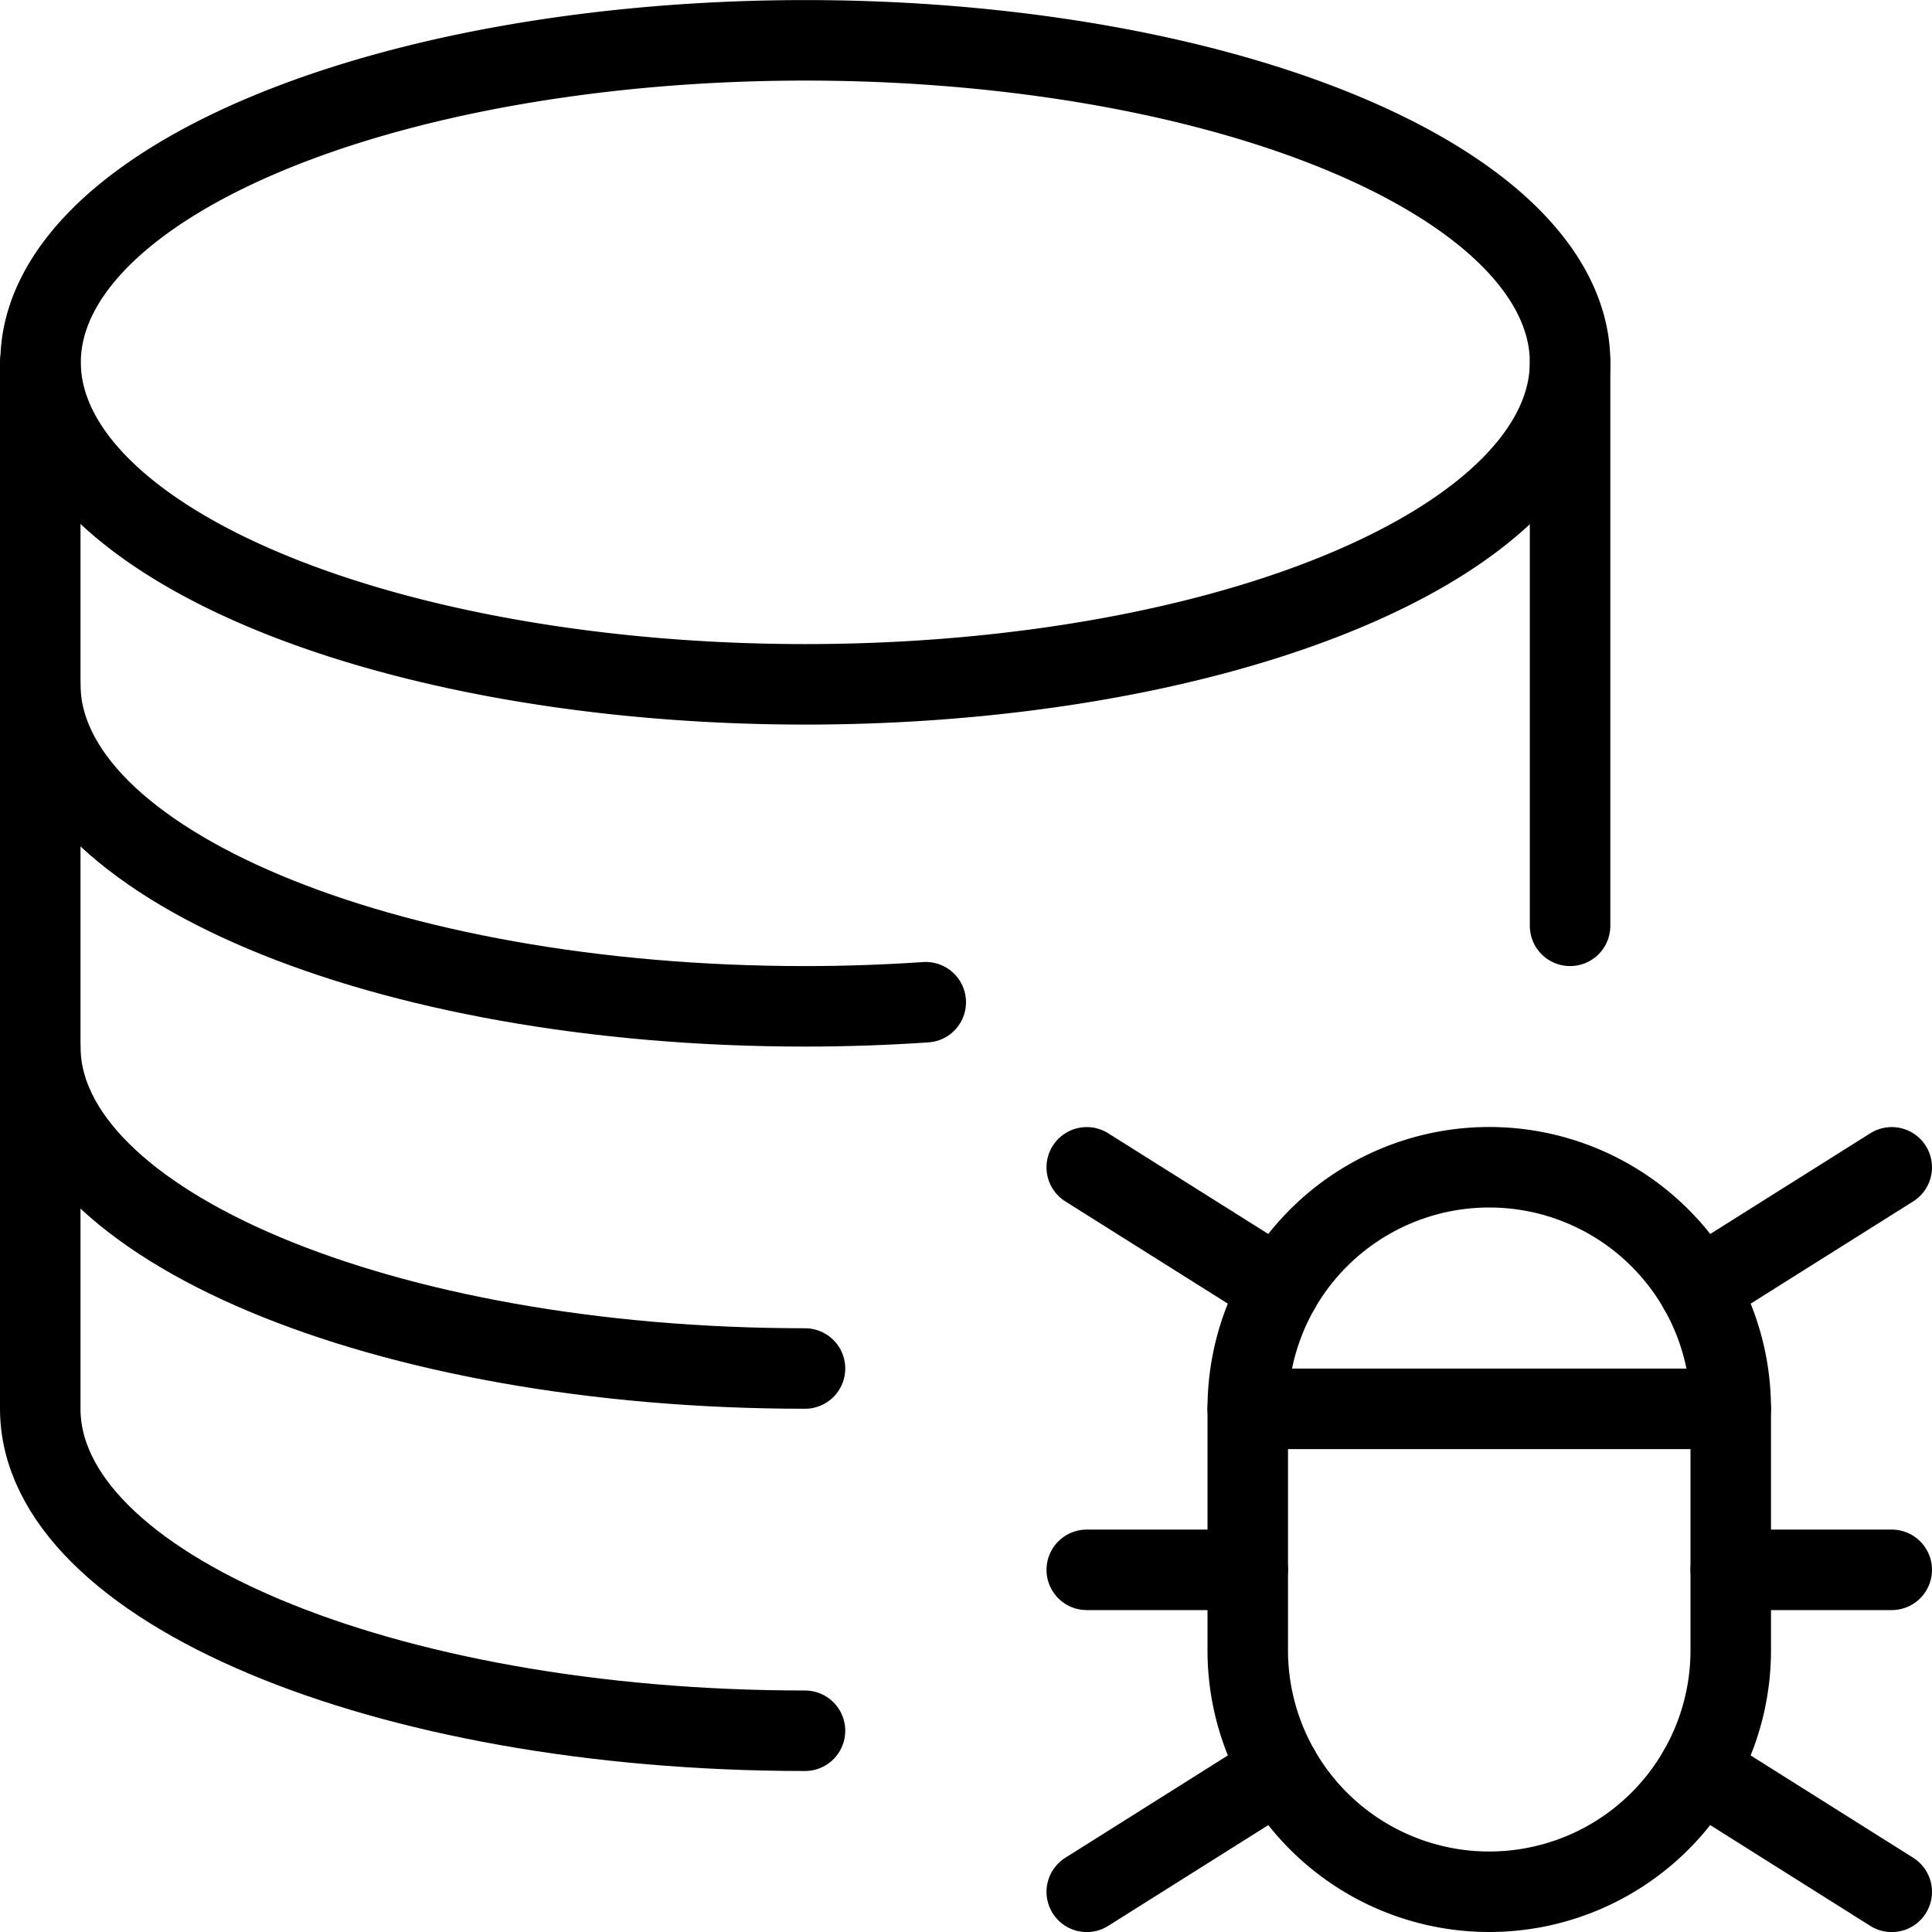
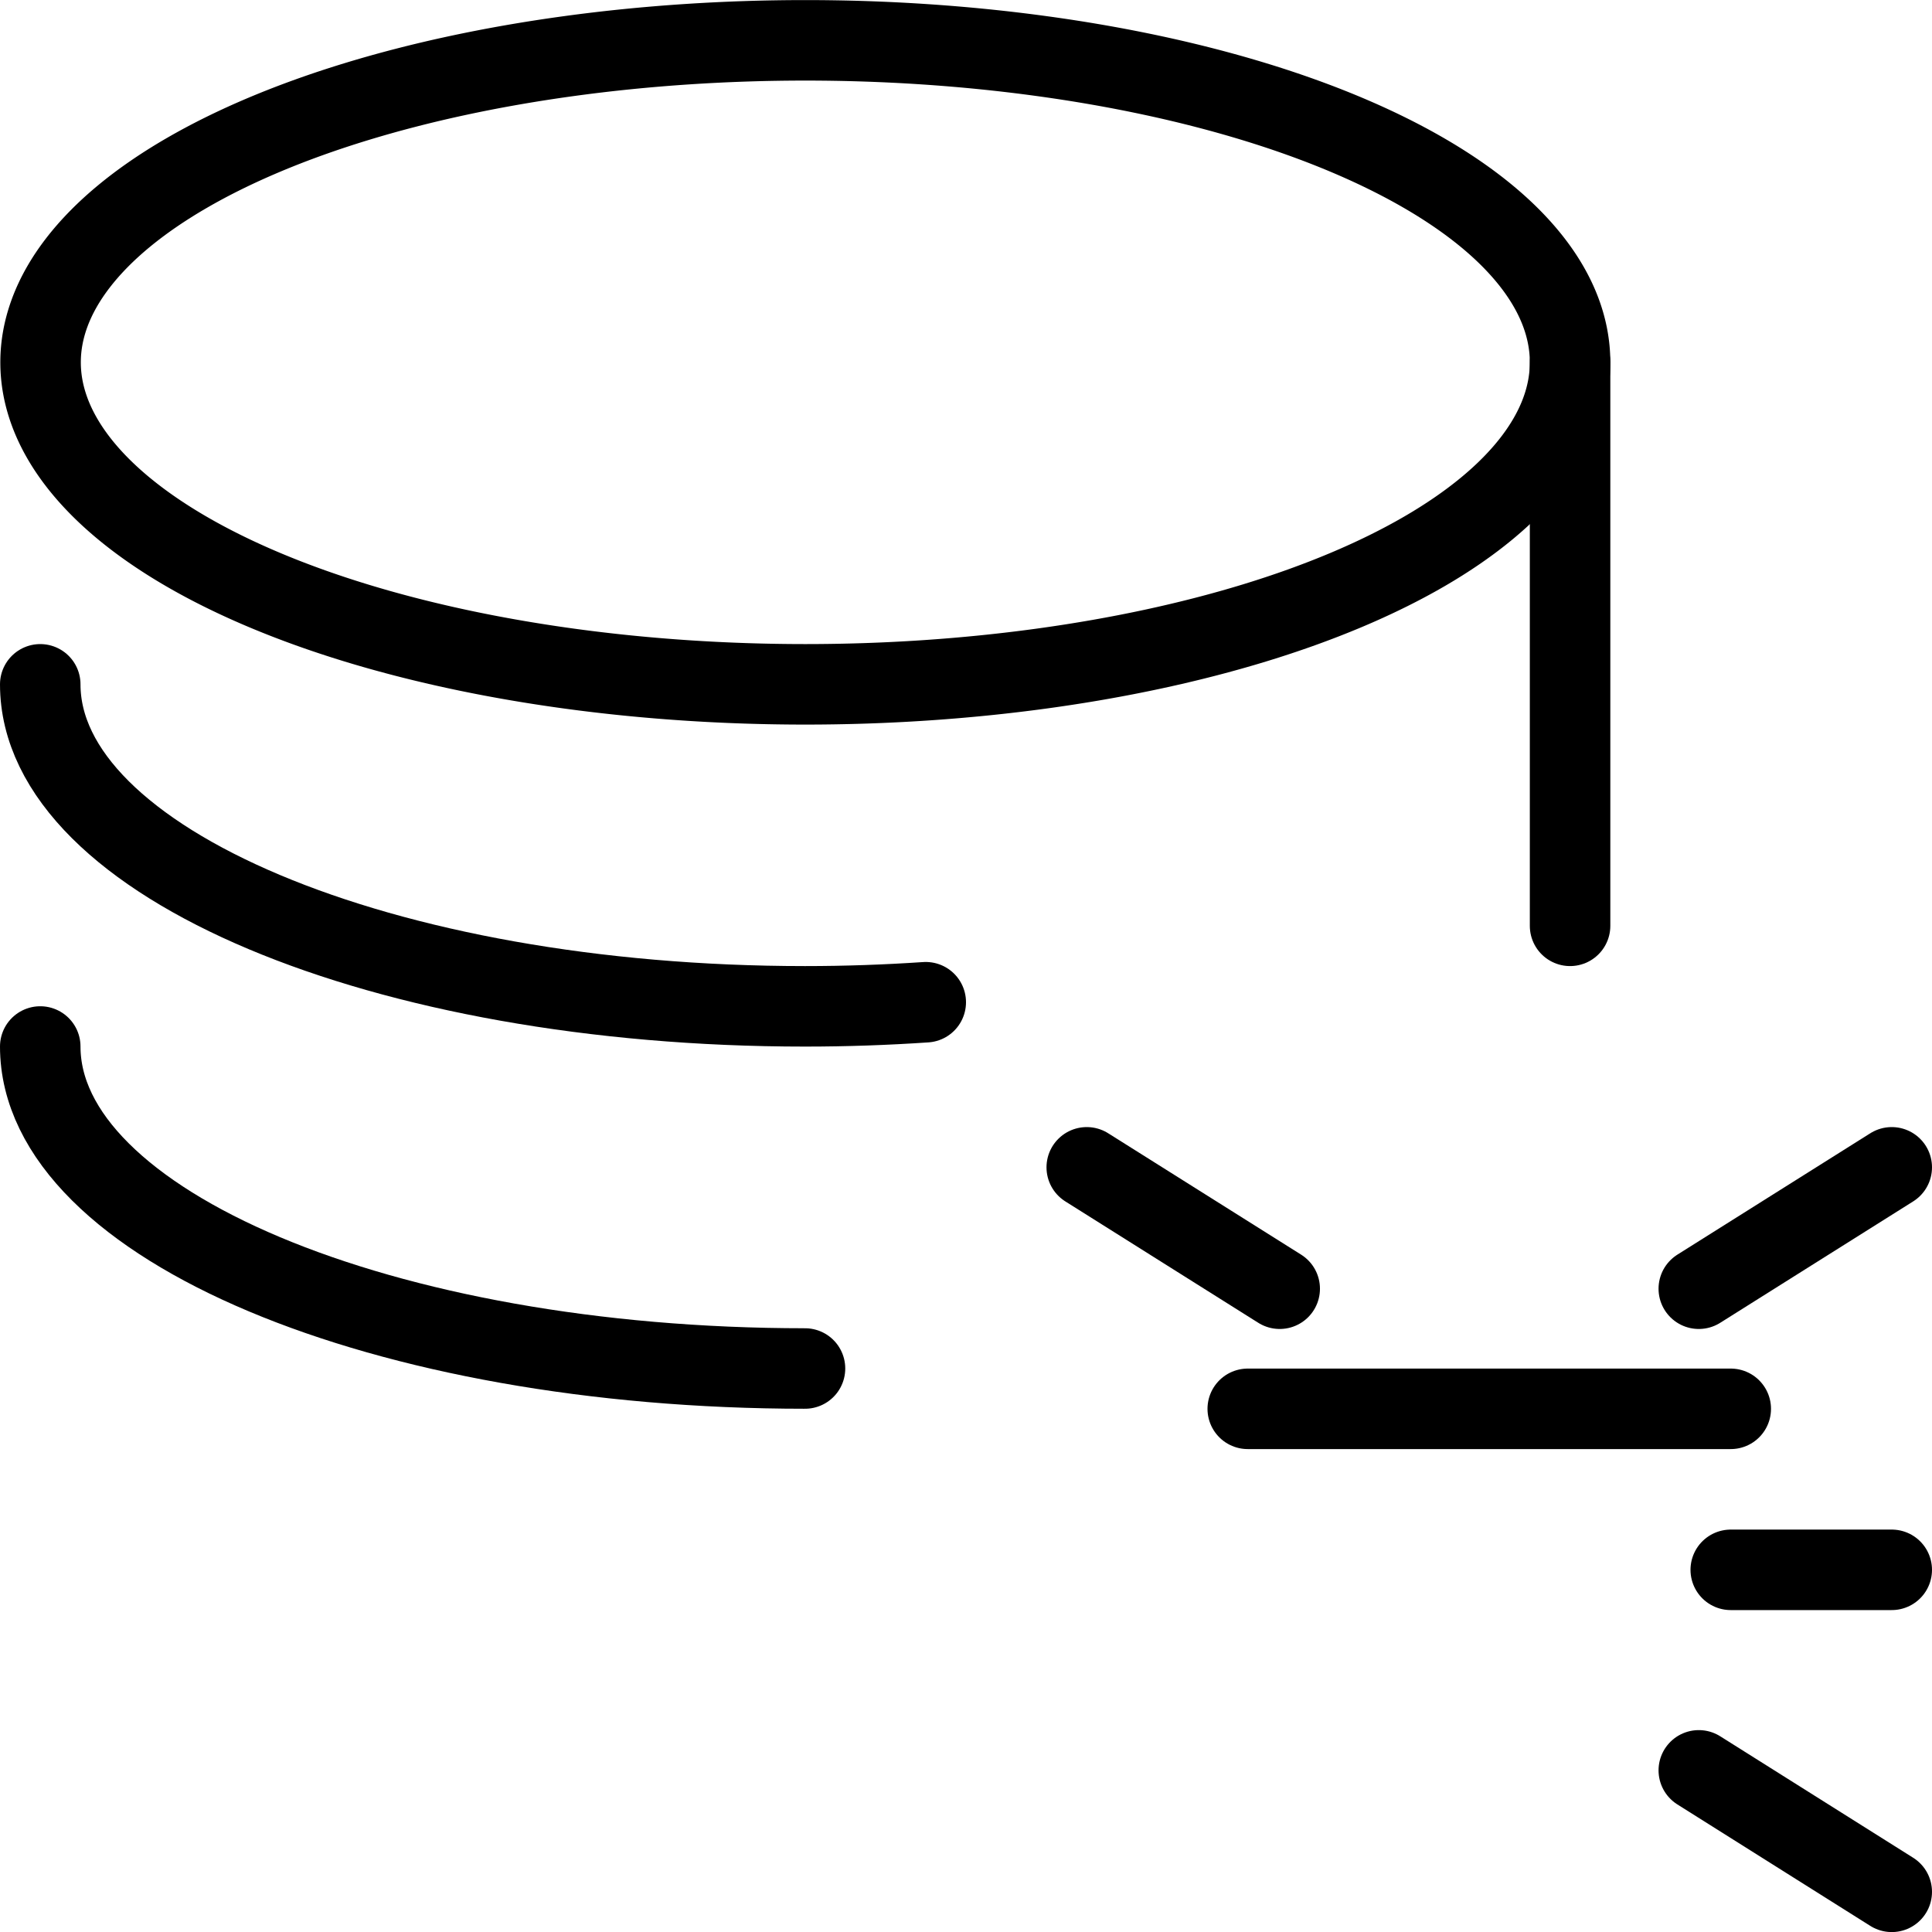
<svg xmlns="http://www.w3.org/2000/svg" viewBox="0 0 24 24">
  <g transform="matrix(1,0,0,1,0,0)">
    <path d="M0.504 4.501 A9.5 4 0 1 0 19.504 4.501 A9.5 4 0 1 0 0.504 4.501 Z" fill="none" stroke="#000000" stroke-linecap="round" stroke-linejoin="round" />
    <path d="M11.5,12.45c-.489.033-.99.051-1.5.051-5.246,0-9.5-1.79-9.5-4" fill="none" stroke="#000000" stroke-linecap="round" stroke-linejoin="round" />
    <path d="M10,17C4.758,17,.5,15.211.5,13" fill="none" stroke="#000000" stroke-linecap="round" stroke-linejoin="round" />
-     <path d="M10,21.5c-5.246,0-9.5-1.79-9.5-4V4.5" fill="none" stroke="#000000" stroke-linecap="round" stroke-linejoin="round" />
    <path d="M19.504 4.501L19.504 11.501" fill="none" stroke="#000000" stroke-linecap="round" stroke-linejoin="round" />
-     <path d="M21.5,20.5a3,3,0,1,1-6,0v-3a3,3,0,1,1,6,0Z" fill="none" stroke="#000000" stroke-linecap="round" stroke-linejoin="round" />
    <path d="M21.103 16.009L23.5 14.501" fill="none" stroke="#000000" stroke-linecap="round" stroke-linejoin="round" />
    <path d="M15.897 16.009L13.5 14.501" fill="none" stroke="#000000" stroke-linecap="round" stroke-linejoin="round" />
    <path d="M21.103 21.992L23.5 23.501" fill="none" stroke="#000000" stroke-linecap="round" stroke-linejoin="round" />
-     <path d="M15.897 21.992L13.5 23.501" fill="none" stroke="#000000" stroke-linecap="round" stroke-linejoin="round" />
    <path d="M21.5 19.501L23.5 19.501" fill="none" stroke="#000000" stroke-linecap="round" stroke-linejoin="round" />
-     <path d="M15.5 19.501L13.5 19.501" fill="none" stroke="#000000" stroke-linecap="round" stroke-linejoin="round" />
    <path d="M15.5 17.501L21.5 17.501" fill="none" stroke="#000000" stroke-linecap="round" stroke-linejoin="round" />
  </g>
</svg>